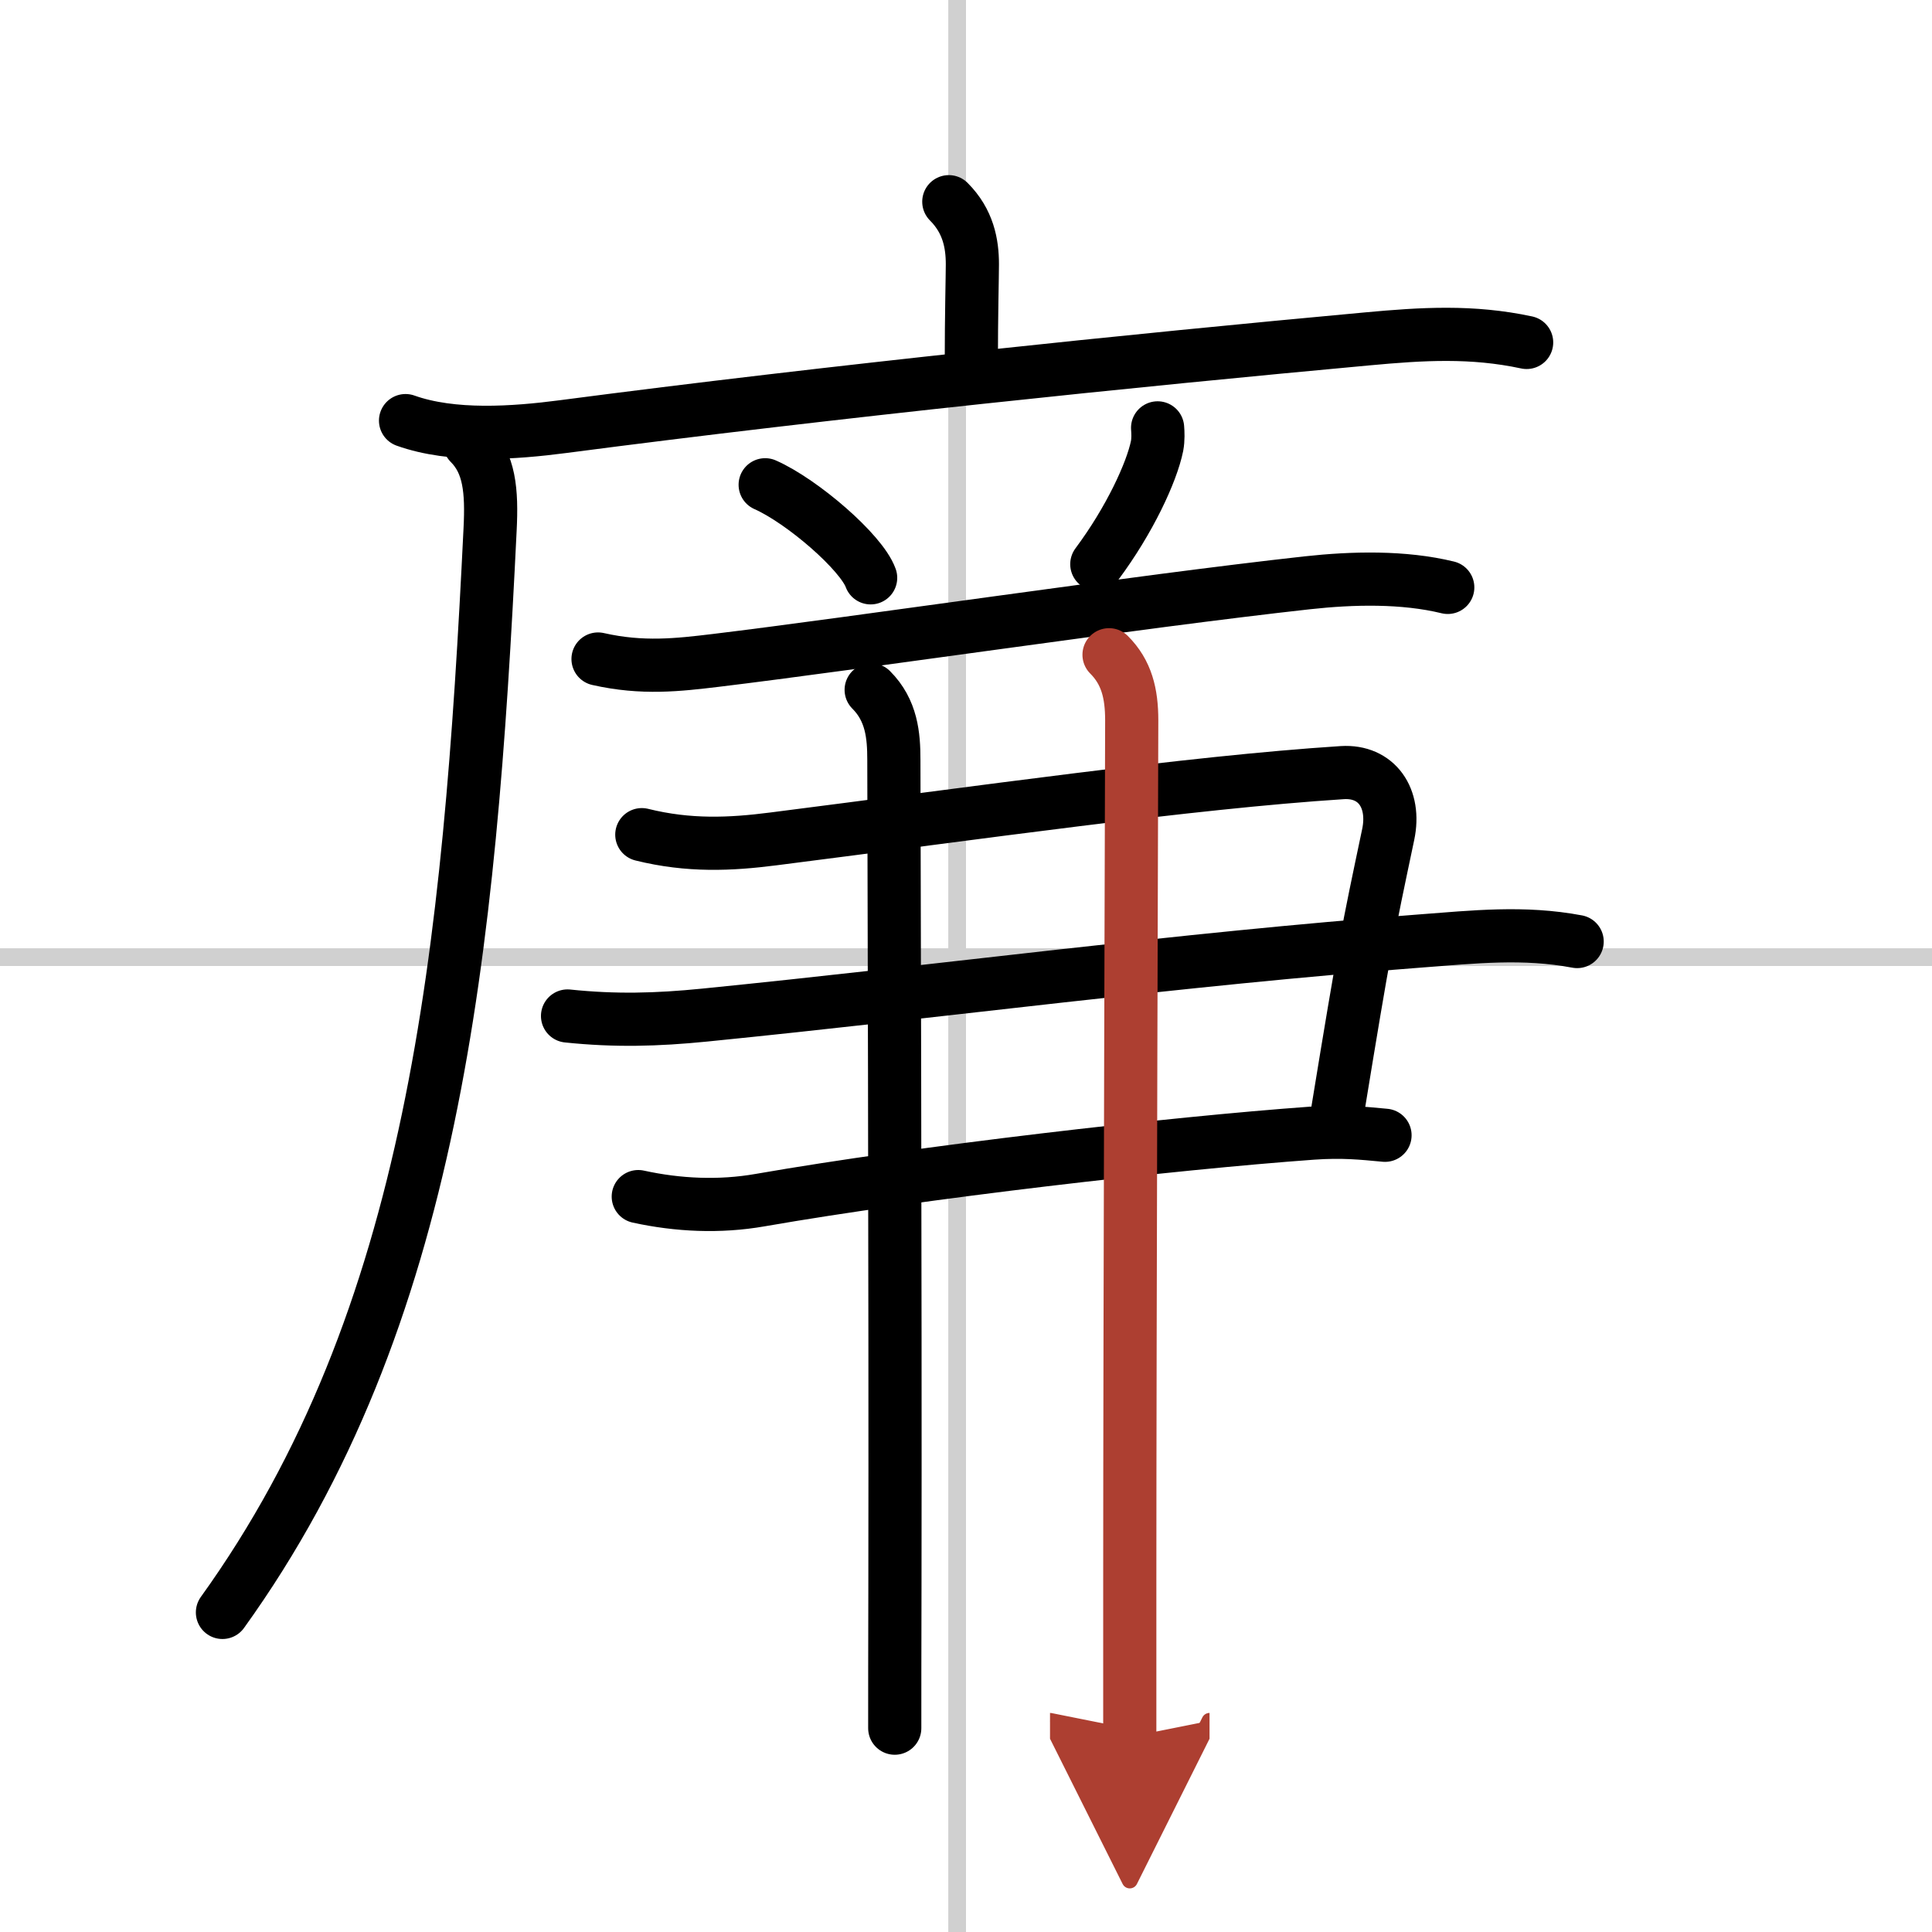
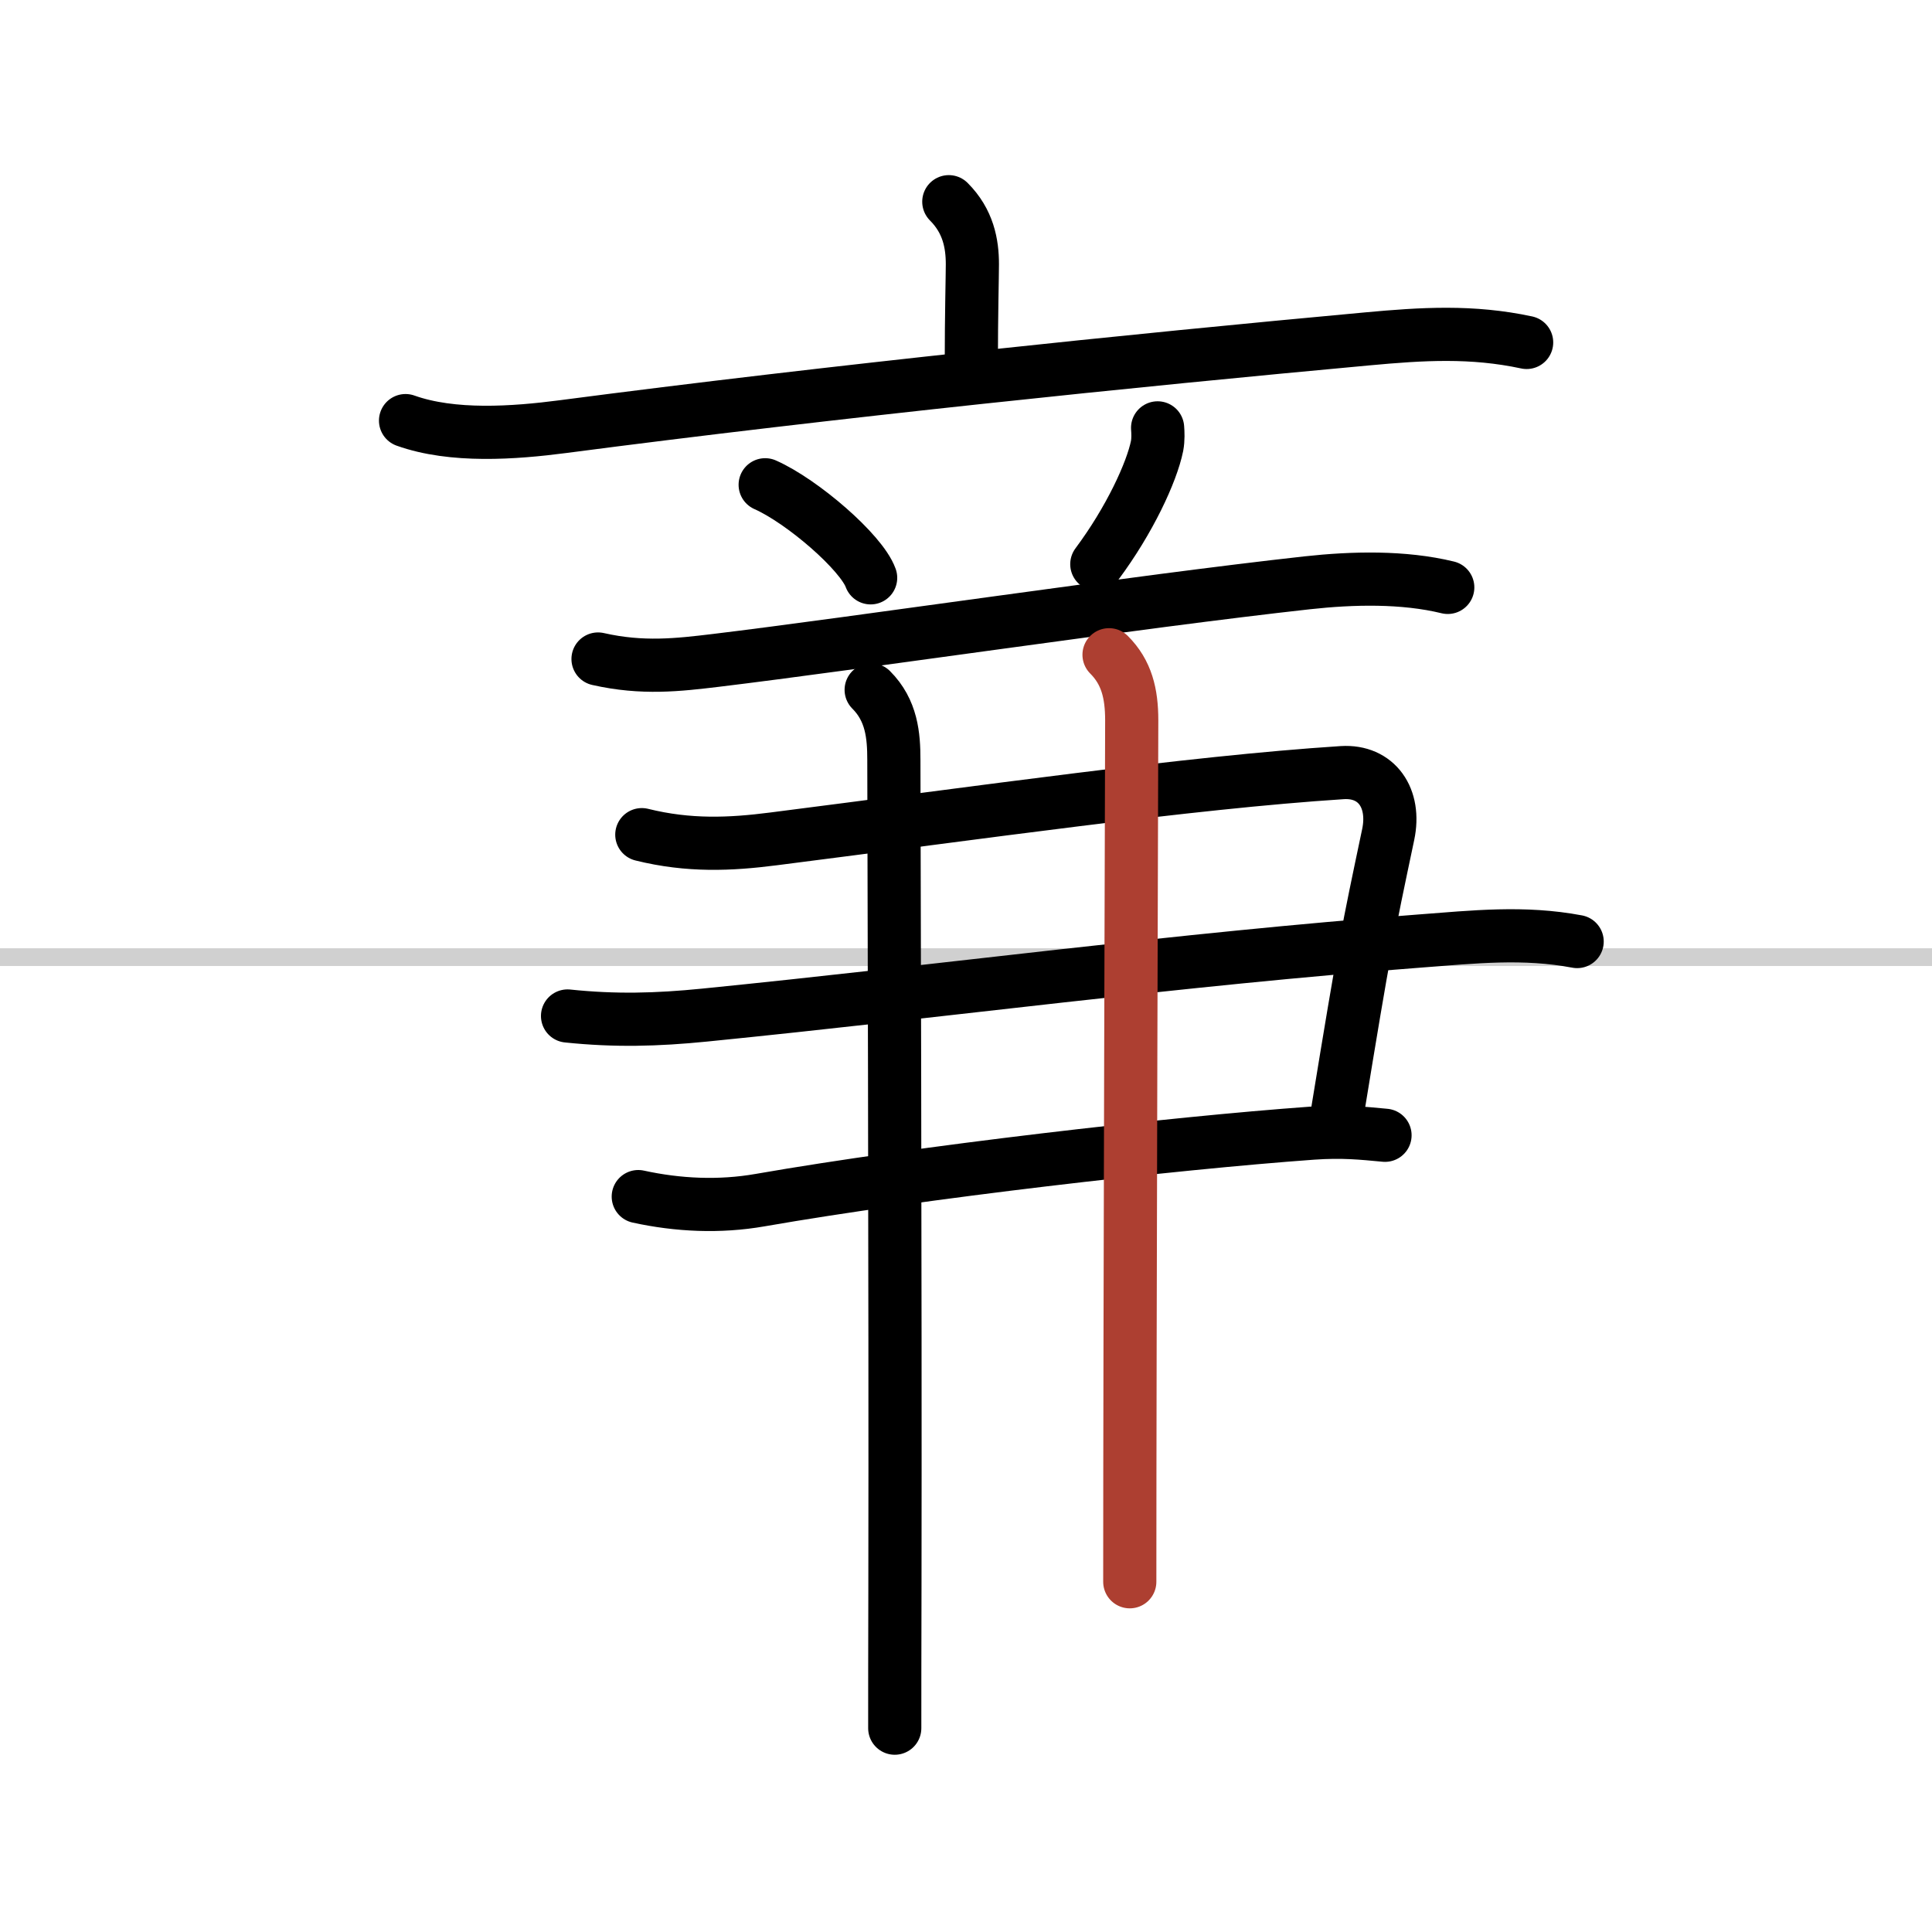
<svg xmlns="http://www.w3.org/2000/svg" width="400" height="400" viewBox="0 0 109 109">
  <defs>
    <marker id="a" markerWidth="4" orient="auto" refX="1" refY="5" viewBox="0 0 10 10">
-       <polyline points="0 0 10 5 0 10 1 5" fill="#ad3f31" stroke="#ad3f31" />
-     </marker>
+       </marker>
  </defs>
  <g fill="none" stroke="#000" stroke-linecap="round" stroke-linejoin="round" stroke-width="3">
    <rect width="100%" height="100%" fill="#fff" stroke="#fff" />
-     <line x1="54" x2="54" y2="109" stroke="#d0d0d0" stroke-width="1" />
    <line x2="109" y1="54" y2="54" stroke="#d0d0d0" stroke-width="1" />
    <path d="m53.53 11.38c1.1 1.1 1.33 2.37 1.33 3.53 0 0.65-0.06 2.84-0.06 5.59" />
    <path d="m22.88 23.73c2.66 0.95 6.12 0.7 8.88 0.34 15.26-2 32.31-3.75 45.37-4.95 3.13-0.29 5.92-0.46 9 0.2" />
-     <path d="m26.49 25c1.13 1.13 1.27 2.68 1.16 4.87-1.16 23.88-3.16 44.51-15.1 61.1" />
    <path d="m43.17 27.35c2.1 0.93 5.43 3.81 5.95 5.25" />
    <path d="m65.31 24.14c0.02 0.25 0.04 0.65-0.03 1.02-0.3 1.48-1.55 4.19-3.4 6.67" />
    <path d="m33.74 37.18c2.51 0.57 4.54 0.33 6.63 0.08 7.8-0.94 23.79-3.32 33.39-4.38 2.55-0.28 5.42-0.35 7.92 0.26" />
    <path d="m36.21 47.09c2.66 0.66 5 0.55 7.42 0.24 11.49-1.46 23.42-3.18 32.1-3.74 1.94-0.12 3.02 1.44 2.59 3.49-1.16 5.5-1.34 6.35-2.84 15.52" />
    <path d="m32.02 57.32c2.68 0.28 5.03 0.22 7.73-0.05 13.32-1.33 26.75-3.15 40.37-4.18 3.04-0.23 5.84-0.54 8.86 0.03" />
    <path d="m36.01 67.51c2.24 0.49 4.58 0.6 6.87 0.2 9.12-1.59 23.25-3.21 31.16-3.78 1.72-0.12 2.81 0 4.1 0.12" />
    <path d="m49.15 38.92c1.16 1.16 1.28 2.58 1.28 3.95 0 0.76 0.09 30.52 0.06 46.64-0.01 3.54-0.01 6.36-0.01 7.99" />
-     <path d="m62.57 36.94c0.99 0.99 1.28 2.18 1.28 3.7 0 0.74-0.11 34.35-0.11 48.6v8.75" marker-end="url(#a)" stroke="#ad3f31" />
+     <path d="m62.57 36.94c0.99 0.99 1.28 2.18 1.28 3.7 0 0.74-0.11 34.35-0.11 48.6" marker-end="url(#a)" stroke="#ad3f31" />
  </g>
</svg>